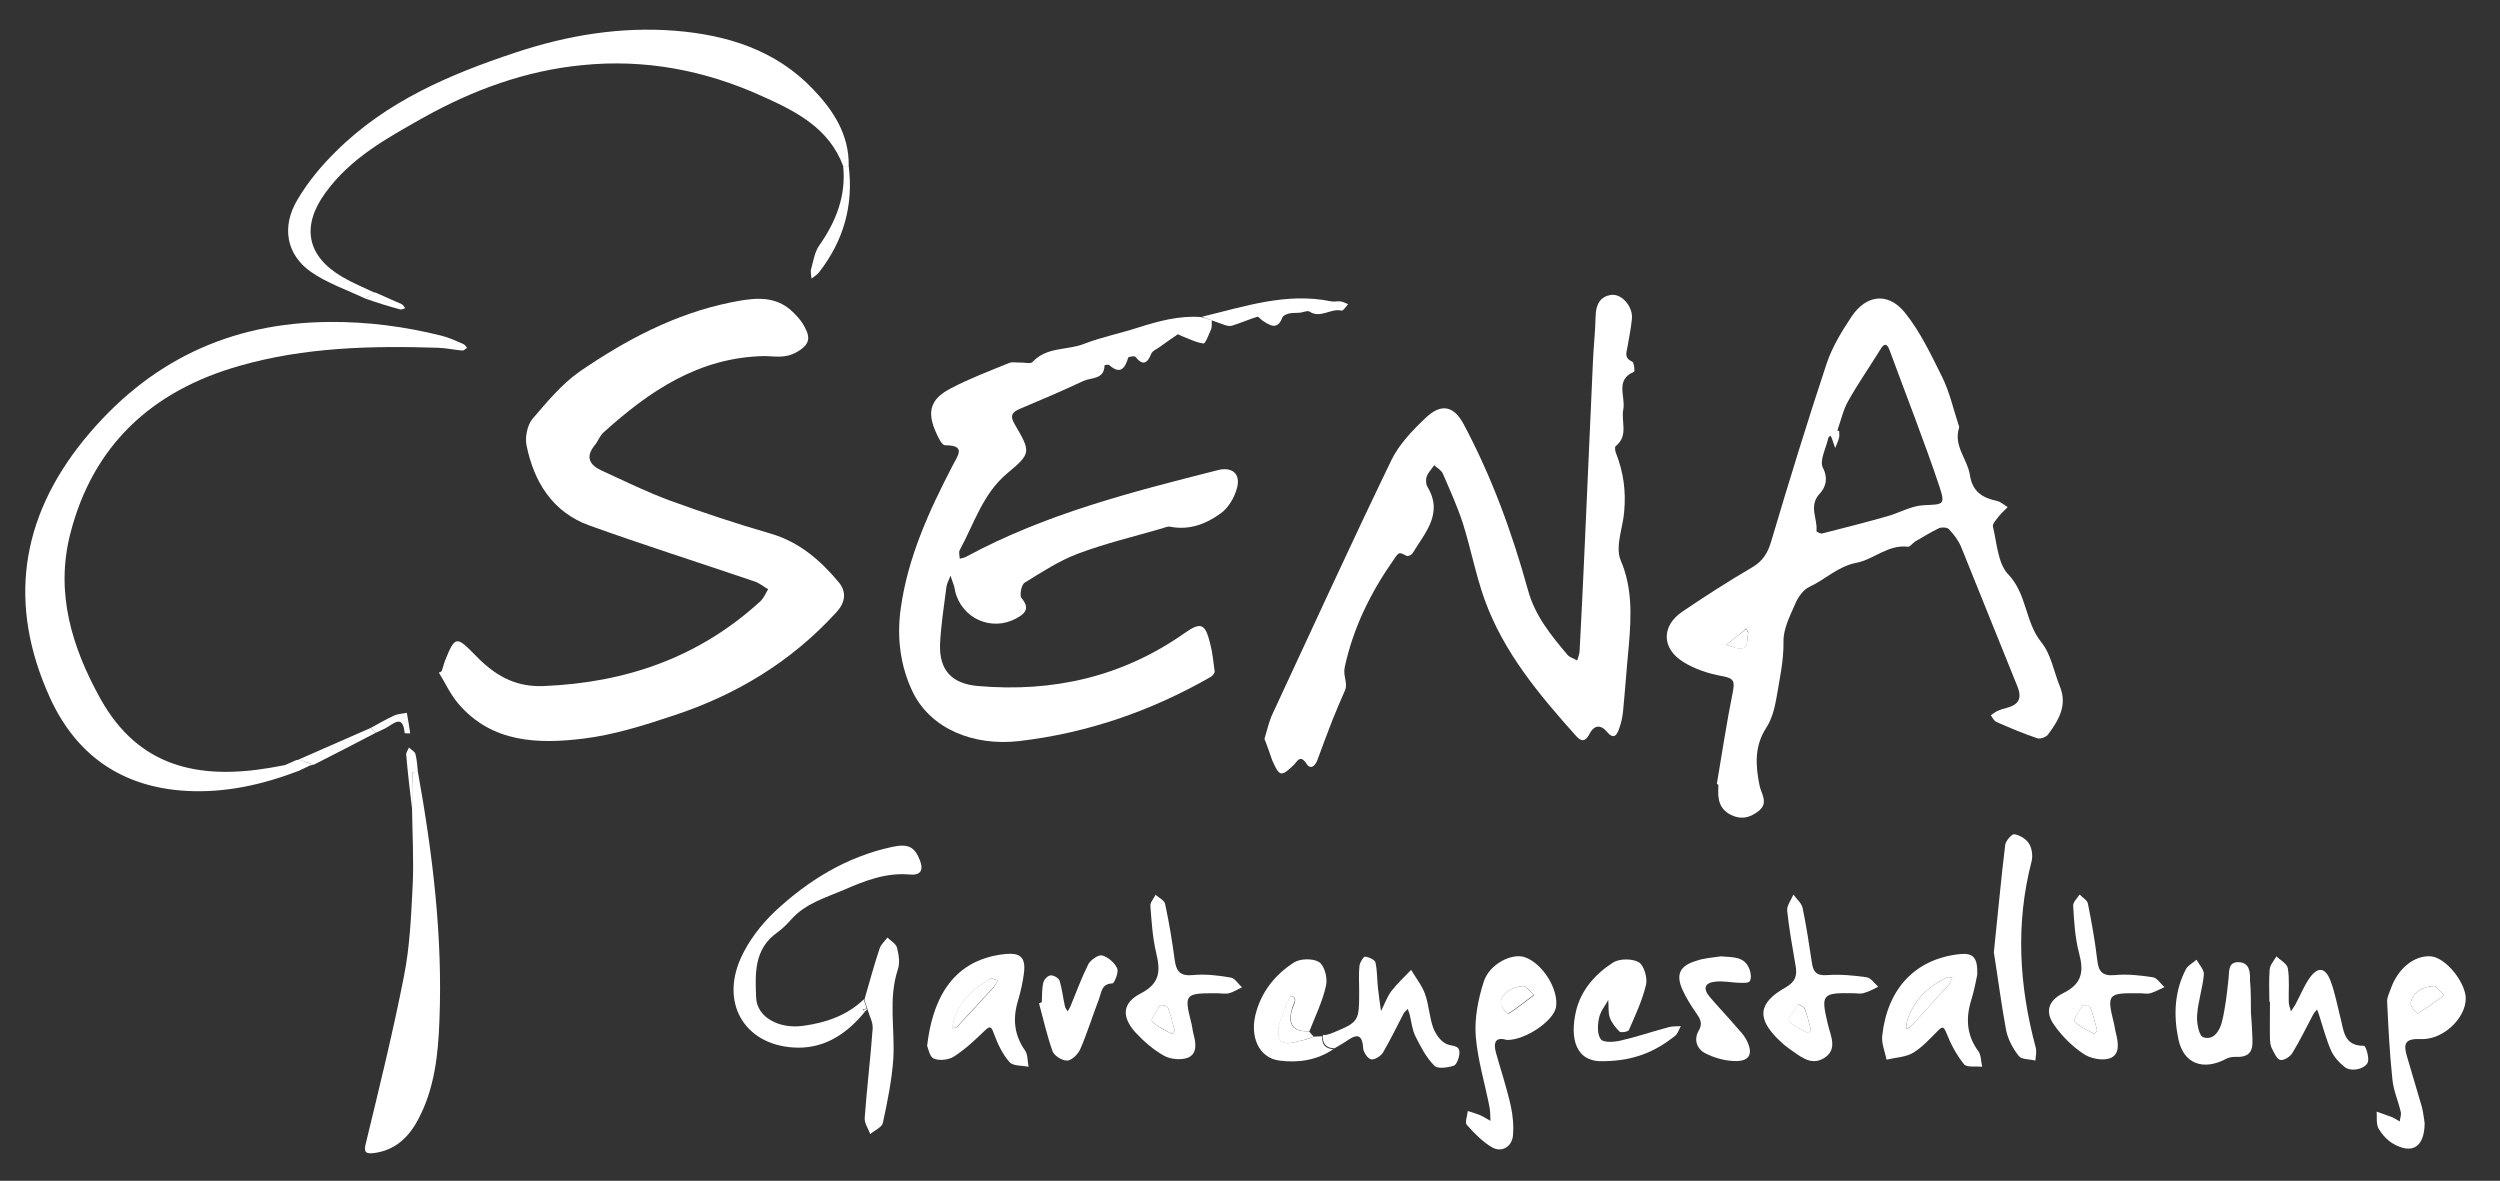
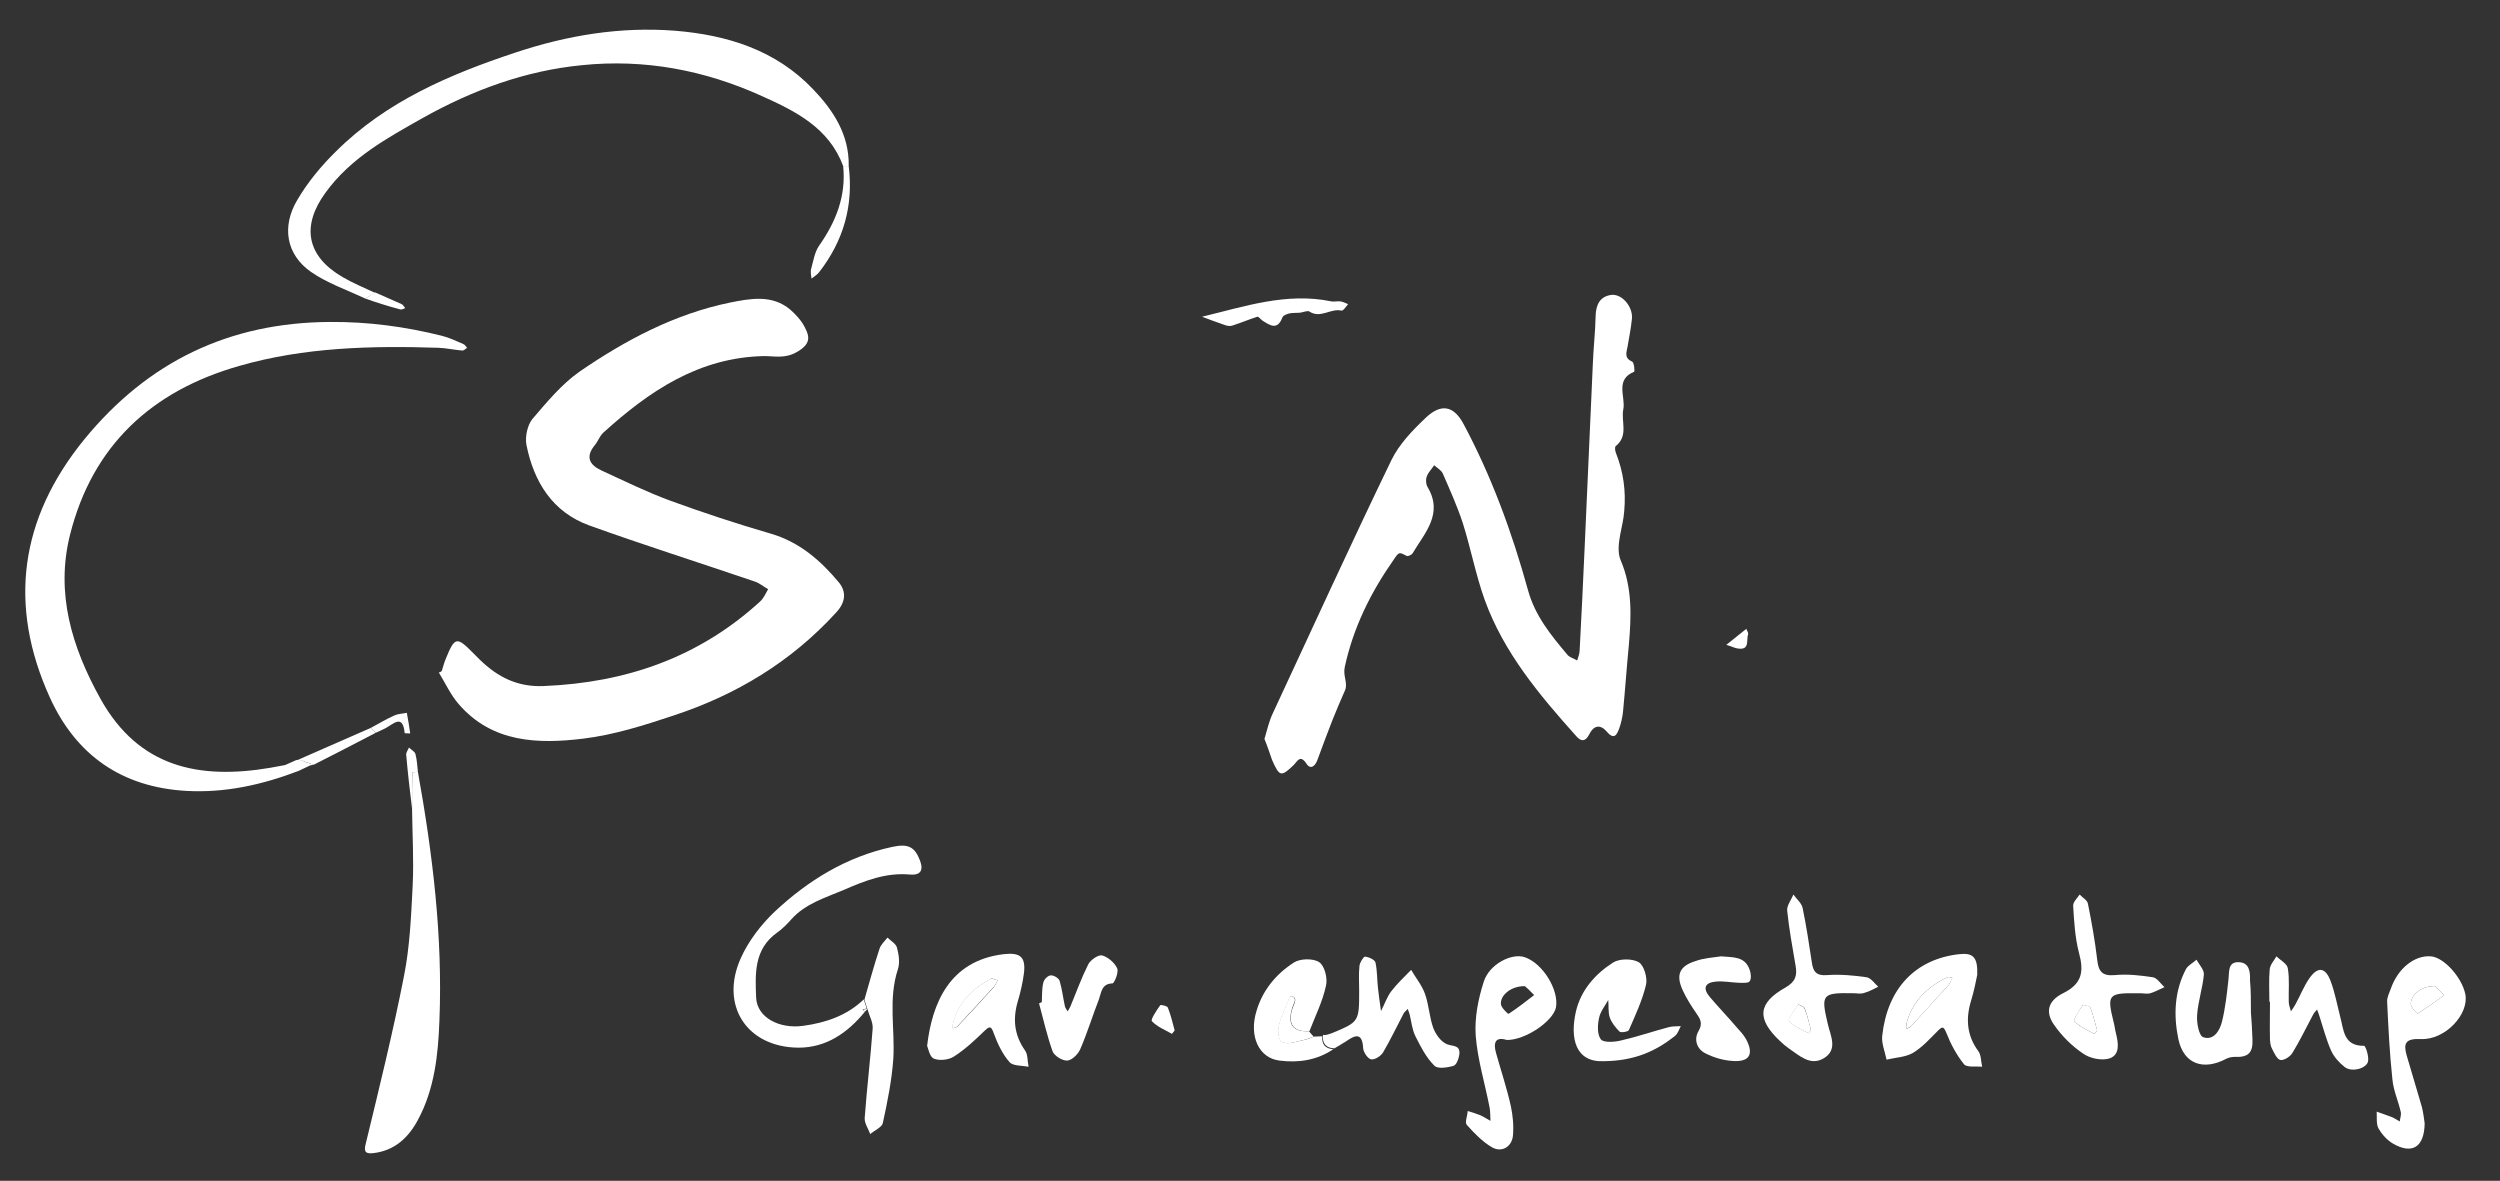
<svg xmlns="http://www.w3.org/2000/svg" version="1.1" id="Ebene_1" x="0px" y="0px" viewBox="0 0 813 384" style="enable-background:new 0 0 813 384;" xml:space="preserve">
  <rect x="0" y="0" width="813" height="384" fill="#333333" stroke="none" />
  <style type="text/css">
	.st0{fill:#FFFFFF;}
</style>
  <g>
    <path class="st0" d="M143.7,218.1c0.4-1.2,0.7-2.5,1.2-3.7c3-7.4,3.6-7.5,9.1-1.9c0.7,0.7,1.4,1.4,2.1,2.1   c5.8,5.6,12.2,8.9,20.8,8.5c26.7-1.1,50.4-9.3,70.3-27.5c1.1-1,1.8-2.6,2.6-4c-1.5-0.8-2.8-2-4.4-2.5   c-17.9-6.1-35.9-11.8-53.7-18.2c-12-4.3-18.1-14.2-20.5-26.2c-0.5-2.6,0.3-6.4,1.9-8.4c4.7-5.5,9.5-11.3,15.3-15.4   c15-10.3,31-18.8,49-22.5c6.5-1.3,13.7-2.7,19.6,2.3c1.8,1.6,3.6,3.5,4.7,5.7c1.8,3.3,1.8,5.6-2.6,8.1c-3.9,2.2-7.1,1.3-10.6,1.3   c-21.2,0.4-37.4,11.4-52.3,24.9c-1.2,1.1-1.7,2.8-2.8,4.1c-3.1,3.8-1.7,6.4,2.2,8.2c7.4,3.4,14.7,7,22.3,9.8   c10.7,3.9,21.6,7.5,32.6,10.7c9.4,2.7,16.3,8.7,22.3,15.9c2.6,3.2,2.1,6.6-0.9,9.8c-14.6,16-32.5,26.8-52.9,33.5   c-9.6,3.2-19.4,6.3-29.3,7.5c-14.7,1.8-29.7,1.4-40.6-11.3c-2.6-3-4.3-6.8-6.4-10.2C143.2,218.6,143.5,218.4,143.7,218.1z" />
-     <path class="st0" d="M394.1,104.2c-0.1,1,0.1,2.1-0.3,3c-0.7,1.6-1.8,4.5-2.4,4.5c-2.5-0.3-4.9-1.6-7.3-2.5c-0.4-0.2-1-0.6-1.2-0.4   c-2,1.3-4,2.8-6,4.2c-0.9,0.6-2.1,1.1-2.5,2c-1.3,3.3-2.8,4-5.2,1c-0.3-0.3-2.2,0-2.3,0.3c-1.1,3.6-2.6,5.6-6.2,2.4   c-0.3-0.2-1.5,0-1.5,0.1c-0.1,4.7-4.3,3.9-6.9,5.1c-6.8,3.2-13.6,6.1-20.5,9c-2.7,1.1-3.5,2.3-1.8,5.1c5.2,8.9,5.4,9.4-2.3,15.8   c-8.1,6.7-10.9,16.5-15.6,25.1c-0.4,0.7,0,1.9,0,2.8c0.8-0.2,1.6-0.3,2.2-0.7c25.7-13.9,53.7-21,81.7-28.1c4.6-1.2,7.5,1.1,6.3,5.7   c-0.8,3.1-2.8,6.6-5.4,8.4c-4.7,3.4-10.1,5.5-16.3,4.3c-0.9-0.2-1.9,0.3-2.9,0.6c-9,2.6-18.2,4.8-27,8.1c-6.2,2.3-11.8,6-17.5,9.5   c-1.1,0.7-1.7,4.2-1,5c2.9,3.4,1.1,5.1-1.7,6.6c-8.1,4.4-17.8,0-19.9-8.9c-0.1-0.5-0.2-1-0.3-1.5c-0.4-1.2-0.8-2.3-1.2-3.5   c-0.4,1.2-1.1,2.3-1.3,3.5c-0.8,6.3-1.8,12.5-2.1,18.8c-0.3,8.5,3.9,12.9,12.4,13.6c24.4,2.1,46.9-3,67.1-17.2   c5.3-3.7,6.7-3.2,8.3,3.2c0.8,3,1.1,6.1,1.5,9.2c0.1,0.5-0.6,1.4-1.2,1.8c-19.4,11.1-40.1,18.3-62.4,20.9   c-14.7,1.7-28.6-3.9-34.5-15.8c-4.1-8.4-5.3-17.8-4-27.2c2.3-16.7,9.2-31.8,16.9-46.6c1.7-3.3,4.5-6.6-2.5-6.6   c-0.9,0-2.1-2.3-2.7-3.7c-3.3-7-2.2-11.3,4.6-14.8c6.1-3.2,12.7-5.7,19.1-8.3c1.1-0.4,2.5,0,3.7-0.1c1.3,0,3.2,0.5,3.8-0.2   c4.6-5,11.3-3.7,16.8-5.9c5.7-2.2,11.8-3.4,17.6-5.3c6.6-2.1,13.3-3.9,20.3-3.4C392,103.4,393.1,103.8,394.1,104.2z" />
    <path class="st0" d="M411.2,240.3c0.9-3,1.5-5.8,2.7-8.3c12.8-27.5,25.4-55.1,38.6-82.4c2.5-5.1,6.7-9.5,10.9-13.5   c5-4.9,9.2-4.4,12.5,1.7c4.5,8.4,8.5,17.3,11.9,26.2c3.5,9.1,6.5,18.5,9.1,27.9c2.3,8.4,7.5,14.7,12.8,21c0.7,0.9,2.1,1.2,3.2,1.9   c0.3-1.1,0.8-2.2,0.8-3.3c0.6-11,1.1-21.9,1.6-32.9c0.9-20.2,1.8-40.3,2.7-60.5c0.2-5.1,0.8-10.3,0.9-15.4c0.1-3.6,1.4-6.3,5.1-6.8   c3.5-0.4,7.1,3.9,6.7,7.8c-0.3,3-0.9,5.9-1.4,8.9c-0.3,1.9-1.3,3.8,1.5,5c0.6,0.3,0.9,3.2,0.6,3.3c-6.3,2.6-2.7,8.2-3.5,12.2   c-0.8,4,1.8,8.6-2.5,12c-0.3,0.3-0.2,1.5,0.1,2.2c2.4,6.1,3.3,12.2,2.7,18.9c-0.2,2.7-0.8,5-1.3,7.6c-0.5,2.7-0.9,5.9,0.1,8.3   c3.9,9,3.5,18.3,2.7,27.7c-0.7,7.2-1.2,14.5-1.9,21.7c-0.2,1.8-0.6,3.6-1.2,5.3c-0.8,2.2-1.7,4-4.2,1c-1.6-1.9-3.8-2.3-5.4,0.7   c-0.9,1.7-2.1,3.5-4.4,0.9c-12-13.4-23.6-27.2-29.8-44.4c-2.9-8.1-4.5-16.7-7.1-24.9c-1.8-5.5-4.2-10.8-6.5-16.1   c-0.5-1.1-1.8-1.8-2.8-2.7c-0.8,1.2-1.9,2.3-2.4,3.6c-0.4,1-0.3,2.5,0.2,3.4c5.3,8.8-0.9,15-4.8,21.6c-0.3,0.5-1.5,1.1-1.9,0.9   c-2.5-1.3-2.5-1.4-4.2,1.1c-7.5,10.7-13.2,22.1-16,35.1c-0.6,2.9,1.1,5.1,0.1,7.5c-1.4,3.2-2.8,6.4-4.1,9.7   c-1.7,4.3-3.3,8.7-4.9,13c-0.7,1.9-2.2,3.2-3.5,1.2c-2.1-3.2-3-0.8-4.2,0.4c-4.1,3.9-4.6,3.8-7-1.6   C412.9,244.9,412.1,242.5,411.2,240.3z" />
-     <path class="st0" d="M558.3,255c1.7-10,3.2-20,5.2-29.9c0.6-3.3,0.6-4.5-3.3-5.2c-4.5-0.8-9.1-2.3-12.9-4.7c-7-4.4-7-11.7-0.2-16.3   c7.4-5,15-9.9,22.7-14.4c3.6-2.1,5.2-4.9,6.3-8.8c5.7-19.2,11.6-38.4,17.9-57.4c1.8-5.4,4.9-10.5,8.1-15.3   c4.8-7.2,11.9-8.1,17.4-1.3c5,6.2,8.5,13.7,12.1,20.9c2.4,4.9,3.6,10.3,5.3,15.5c0.1,0.3,0.3,0.7,0.2,1c-1.9,5.9,2.7,10.2,3.5,15.3   c0.8,5.5,4.1,7.5,8.8,8.5c1.3,0.3,2.3,1.3,3.5,2c-0.9,1-2,1.9-2.8,2.9c-0.8,1.1-2.2,2.5-2,3.4c1.3,5.4,1.6,12.1,5,15.6   c6.1,6.4,5.4,15.4,10.7,22c3.2,3.9,4.1,9.6,6.1,14.5c2.5,6.2-0.5,11-3.9,15.6c-0.6,0.8-2.5,1.5-3.4,1.2c-4.5-1.5-9-3.4-13.3-5.3   c-0.8-0.3-1.3-1.4-1.9-2.2c0.8-0.5,1.5-1.1,2.4-1.5c0.9-0.4,1.9-0.7,2.8-0.9c3.7-1,5.1-2.9,3.5-6.9c-6.2-15.2-12.2-30.4-18.4-45.6   c-0.9-2.1-2.4-4-3.9-5.6c-0.5-0.6-2.2-0.7-3.1-0.4c-2.7,1.3-5.3,2.9-7.9,4.4c-0.8,0.5-1.6,1.7-2.3,1.7c-6.5-0.8-11.1,4.1-16.7,5.2   c-6.2,1.2-10.1,5.4-15.3,7.8c-2,0.9-3.8,3.4-4.7,5.6c-1.7,3.9-3.9,8.2-3.8,12.2c0.1,6.3-1.3,12.3-2.3,18.4c-0.6,3.4-1.5,7-3.4,9.8   c-3.8,6-3.4,12.1-2.1,18.6c0.5,2.7,3.2,5.8-0.5,8.5c-2.8,2.1-5.5,2.7-8.8,1.1c-3.8-1.9-4.3-5.1-4.1-8.8c0-0.3,0-0.7,0-1   C558.8,255.1,558.5,255,558.3,255z M597.5,140c0.2,0.1,0.4,0.1,0.6,0.2c0,0.7,0.1,1.4,0,2c-0.3,1.2-0.8,2.3-1.3,3.5   c-0.3-1-0.7-1.9-1-2.9c-0.1-0.4-0.3-0.7-0.5-1.1c-0.2,0.2-0.7,0.4-0.7,0.6c-0.7,3.3-3,7.5-1.8,9.8c1.9,3.7,0.7,6.6-1,8.4   c-3.8,4.1-0.6,8.2-1.1,12.2c0,0.2,1.3,0.9,1.8,0.8c7.1-1.8,14.2-3.6,21.2-5.6c4-1.1,7.8-3.4,11.8-3.6c6.5-0.3,7.2,0,5.2-6.1   c-5-14.9-10.8-29.6-16.2-44.3c-0.9-2.5-1.9-2.2-3.1-0.1c-3.4,5.5-7.1,10.8-10.3,16.5C599.4,133.2,598.7,136.7,597.5,140z    M561.4,209.7c2,0.6,2.9,1,3.8,1.1c4,0.6,2.6-2.9,3.3-4.7c0.2-0.4-0.4-1.1-0.6-1.7C566,206,564.2,207.5,561.4,209.7z" />
    <path class="st0" d="M102,248.7c-0.4,0.1-0.7,0.1-1.1,0.2c-1.3,0.6-2.6,1.2-3.8,1.8c-11.8,4.5-23.8,7.2-36.5,6.5   c-21.1-1.2-35.9-11.7-44.4-30.4c-13.6-30-9.8-58.1,11.2-83.9c20.7-25.3,47.1-38,79.8-38.2c12.4-0.1,24.5,1.5,36.5,4.5   c2.4,0.6,4.7,1.7,7,2.7c0.5,0.2,0.8,0.8,1.2,1.2c-0.5,0.3-1,0.9-1.5,0.9c-2.6-0.2-5.2-0.8-7.8-0.9c-21.8-0.7-43.6-0.2-64.8,5.9   c-28.5,8.1-47.7,25.9-55,54.8c-4.8,19,0.5,36.6,9.9,53.5c12.4,22.2,31.9,26.3,55.1,22.4c1.6-0.3,3.3-0.6,4.9-0.9   c1.2-0.5,2.4-1.1,3.6-1.6c0.4-0.1,0.7-0.1,1.1-0.2C98.7,247.6,100.3,248.2,102,248.7z" />
    <path class="st0" d="M118.8,97.1c-5.9-2.8-12.4-5-17.7-8.7c-8-5.6-9.6-14.7-4.4-23.4c3.4-5.8,7.8-11.1,12.6-15.8   c16.3-16.2,36.9-25,58.3-32.1c16.8-5.6,34.1-8.5,52-7.1c17,1.4,32.7,6.3,44.8,19c6.6,6.9,11.8,14.8,11.6,25c-0.6,0-1.2,0-1.8,0   c-4.6-12.4-15.4-17.8-26.3-22.7c-18.7-8.5-38.3-12.2-58.7-10.1c-18.4,1.8-35.5,8.1-51.6,17.1c-11.7,6.6-23.5,13-31.7,24.3   c-8,10.9-6.2,20.7,5.5,27.5c3.4,2,7.1,3.5,10.7,5.2C120.9,95.8,119.9,96.5,118.8,97.1z" />
    <path class="st0" d="M135.9,251c4.8,26.7,8.1,53.6,7,80.9c-0.4,11.1-1.6,22.3-7,32.3c-3.1,5.8-7.6,10-14.5,10.8   c-2.2,0.2-3.2-0.1-2.5-2.9c4.4-18.2,8.9-36.4,12.5-54.8c1.9-9.6,2.3-19.5,2.8-29.3c0.4-8.3-0.1-16.7-0.2-25c0-3.9,0-7.9,0.1-11.8   C134,251.1,135.2,251.1,135.9,251z" />
    <path class="st0" d="M281.2,329.1c-5.6,6.8-12.5,11.6-21.5,11.6c-16.8-0.1-25.7-13.7-18.8-29.1c2.5-5.6,6.6-10.9,11-15.1   c10.9-10.2,23.4-17.9,38.3-21.1c5.2-1.1,7.3,0,9,4.5c1.2,3.2,0.1,4.8-3.3,4.5c-7.8-0.7-14.6,2-21.5,5c-6.1,2.6-12.4,4.4-17,9.5   c-1.4,1.6-3,3.2-4.7,4.4c-7.6,5.4-7.1,13.5-6.8,21.2c0.3,6.3,7.4,10.2,15.3,9.1c7.3-1,14.2-3.3,19.7-8.6c0.3,1,0.7,2.1,1,3.1   c0,0,0-0.1,0-0.1c-0.5,0.1-0.9,0.1-1.4,0.2C280.9,328.6,281.1,328.9,281.2,329.1z" />
    <path class="st0" d="M788.5,365.3c-0.1,7.8-4.1,10.2-10.3,6.6c-1.9-1.1-3.6-3-4.7-4.9c-0.8-1.5-0.5-3.6-0.6-5.5   c1.7,0.6,3.4,1.2,5,1.8c0.9,0.4,1.6,0.9,2.5,1.4c0.1-1.1,0.6-2.2,0.3-3.2c-0.8-3.5-2.4-7-2.7-10.6c-0.9-8.3-1.3-16.7-1.7-25.1   c-0.1-1.4,0.7-2.9,1.2-4.3c2.3-6.6,7.7-10.9,13-10.5c4.2,0.3,10,6.7,11.2,12.2c1.4,6.5-6.5,15.1-14.5,14.7c-5-0.2-5.7,1.4-4.5,5.5   c1.6,5.5,3.3,11.1,4.9,16.6C788.1,362,788.3,364,788.5,365.3z M792,320.7c-4.5-0.2-8.1,2.9-8,5.9c0.1,1.1,2.1,3,2.2,3   c2.9-1.8,5.8-3.9,8.6-5.9C793.7,322.5,792.6,321.3,792,320.7z" />
    <path class="st0" d="M490,338.2c-3.8-1.2-4.4,1-3.5,4.2c1.6,5.7,3.5,11.4,4.8,17.2c0.7,3.2,1,6.6,0.7,9.8c-0.4,3.6-3.7,5.5-6.8,3.7   c-3.1-1.8-5.8-4.6-8.2-7.3c-0.7-0.8,0.2-2.9,0.3-4.5c1.3,0.4,2.7,0.8,3.9,1.3c1.2,0.5,2.4,1.3,3.5,1.9c-0.1-1.5,0-2.9-0.3-4.4   c-1.5-7.8-3.9-15.5-4.5-23.3c-0.4-5.8,0.8-11.9,2.6-17.5c1.8-5.8,9.2-9.5,13.4-8c5.8,2,11.1,10.6,10.1,16.3   C505.1,332.1,496,338.3,490,338.2z M495.9,320.7c-4.4-0.1-8.1,2.9-7.8,5.9c0.1,1.1,2.3,3.2,2.5,3.1c2.9-1.9,5.6-4,8.3-6.1   C497.7,322.3,496.5,321.2,495.9,320.7z" />
    <path class="st0" d="M301.5,340.1c1.6-13.7,7.2-27.7,24.9-29.8c5.3-0.6,7.2,0.8,6.6,6.1c-0.4,3.1-1.1,6.2-2,9.2   c-1.7,5.8-1.2,11,2.4,16.1c0.9,1.3,0.7,3.5,1.1,5.2c-2.1-0.4-5.1-0.2-6.2-1.5c-2.3-2.6-3.9-6-5.1-9.3c-0.9-2.5-1.3-2.5-3.1-0.8   c-3.1,3-6.3,6-9.9,8.3c-1.7,1.1-4.7,1.4-6.4,0.7C302.3,343.8,301.9,341,301.5,340.1z M324.5,318.8c-1-0.2-1.9-0.8-2.3-0.5   c-6,3.3-10.6,7.8-12.3,14.7c-0.1,0.4-0.1,0.9-0.1,1.4c0.5-0.2,1.2-0.2,1.6-0.6c4-4.2,7.9-8.5,11.8-12.8   C323.5,320.6,323.8,320,324.5,318.8z" />
    <path class="st0" d="M643,317c-0.4,1.9-1,5.2-2,8.4c-1.8,5.9-1.4,11.4,2.4,16.5c0.9,1.3,0.8,3.3,1.2,5c-2-0.2-5,0.3-5.9-0.8   c-2.4-3-4.3-6.5-5.7-10.1c-0.9-2.1-1.2-2.4-2.8-0.8c-2.6,2.6-5.1,5.4-8.1,7.2c-2.4,1.4-5.7,1.5-8.6,2.2c-0.5-2.6-1.7-5.3-1.4-7.8   c1.7-15.4,10.8-24.9,25-26.5C641.6,309.8,643.2,311.2,643,317z M634.9,318c-0.6-0.1-1.2-0.4-1.6-0.2c-6.5,3.1-11.4,7.8-13.3,15   c-0.2,0.6-0.1,1.2-0.1,1.8c0.6-0.3,1.2-0.4,1.6-0.9c4.1-4.5,8.2-9,12.3-13.5C634.2,319.7,634.3,319,634.9,318z" />
-     <path class="st0" d="M395.7,323c-0.3,0-0.7,0-1,0c-9.2,0-9.6,0.5-7.4,9.2c0.4,1.4,0.5,2.9,0.9,4.4c0.8,2.9,1.1,6.2-2,7.4   c-2.2,0.8-5.6,0.5-7.7-0.7c-3.4-1.9-6.5-4.6-9.2-7.5c-4.6-5.1-4.4-9.6,1.6-12.7c6.4-3.3,6.5-7.3,5.1-13.2c-1.2-5-1.5-10.2-1.9-15.3   c-0.1-1.1,1.1-2.4,1.7-3.6c1.1,1,2.9,1.8,3.1,3c1.3,6,2.3,12.1,3.1,18.1c0.5,3.7,1.7,5.4,5.9,5c4.1-0.4,8.3,0.1,12.3,0.8   c1.4,0.2,2.5,2.1,3.7,3.2c-1.4,0.6-2.7,1.5-4.2,1.9C398.4,323.3,397,323,395.7,323C395.7,323,395.7,323,395.7,323z M382,335.1   c-0.8-2.7-1.3-5.1-2.2-7.4c-0.2-0.6-2.4-1-2.5-0.8c-1.1,1.7-3.1,4.6-2.7,5.2c1.7,1.8,4.2,2.9,6.5,4.1   C381.2,336.2,381.8,335.4,382,335.1z" />
    <path class="st0" d="M695.9,323c-0.2,0-0.3,0-0.5,0c-9.9-0.1-10.3,0.3-8,9.6c0.3,1.1,0.4,2.3,0.7,3.4c0.8,3.2,1.4,7-2.1,8.2   c-2.5,0.8-6.4,0-8.6-1.6c-3.6-2.4-6.9-5.7-9.4-9.3c-2.9-4.1-2.1-7.8,2.9-10.3c6.3-3.1,6.8-7.1,5.2-13.1c-1.3-4.9-1.6-10.2-1.9-15.3   c-0.1-1.2,1.3-2.5,2.1-3.7c0.9,1,2.5,1.8,2.7,3c1.2,6,2.3,12.1,3,18.1c0.4,3.8,1.5,5.5,5.8,5.1c4.1-0.4,8.3,0.1,12.3,0.7   c1.4,0.2,2.5,2.1,3.8,3.2c-1.5,0.7-3,1.5-4.6,2C698.3,323.3,697,323,695.9,323z M682,335.1c-0.8-2.7-1.3-5.1-2.2-7.4   c-0.2-0.5-2.4-1-2.5-0.8c-1.1,1.7-3.1,4.6-2.7,5.2c1.7,1.8,4.2,2.9,6.5,4.1C681.2,336.2,681.8,335.4,682,335.1z" />
    <path class="st0" d="M602.8,323c-10.3-0.2-10.7,0.3-8.4,10c0.9,3.9,3.4,8.4-1.4,11.2c-4.3,2.5-7.8-0.9-11.2-3.2   c-1.1-0.8-2.1-1.6-3-2.5c-7.6-7.2-7.2-12.3,1.9-17.4c3.3-1.9,3.8-4,3.2-7.2c-1-5.9-2.1-11.8-2.7-17.7c-0.2-1.7,1.3-3.5,2-5.3   c1,1.4,2.6,2.7,3,4.3c1.2,5.8,2.1,11.7,3,17.7c0.4,3.1,1.5,4.5,5,4.2c4.3-0.3,8.6,0.1,12.8,0.7c1.4,0.2,2.6,2,3.8,3.1   c-1.5,0.7-3,1.6-4.6,2C605.2,323.3,604,323,602.8,323z M588.9,334.9c-0.7-2.6-1.2-4.9-2-7c-0.2-0.6-1.4-0.9-2.1-1.3   c-1.1,1.9-3.5,4.9-3,5.4c1.6,1.8,4.2,2.8,6.4,4C588.2,336,588.7,335.1,588.9,334.9z" />
-     <path class="st0" d="M648.4,309.7c1.3-12.2,2.3-23.6,3.7-35c0.2-1.3,2.2-3.6,3-3.4c1.7,0.3,3.8,1.5,4.7,3c1,1.5,1.3,4,0.9,5.7   c-5.3,20.3-4.1,40.5,1.3,60.6c0.4,1.3,0,2.9-0.1,4.3c-1.9-0.5-4.5-0.3-5.4-1.5c-1.9-2.4-3.5-5.4-4.1-8.3   C650.8,326.5,649.7,317.8,648.4,309.7z" />
    <path class="st0" d="M433.1,336c8.9-3.7,8.9-3.7,8.9-13.9c0-2.7-0.2-5.3,0.1-8c0.1-1.1,1.3-3,1.8-3c1.2,0.1,3.2,1,3.4,1.9   c0.6,2.7,0.5,5.5,0.8,8.2c0.3,2.5,0.6,5,1,7.6c1.1-2.1,1.9-4.5,3.3-6.4c1.9-2.5,4.3-4.7,6.5-7c1.5,2.6,3.5,5,4.5,7.8   c1.3,3.6,1.4,7.5,2.7,11.1c0.8,2.1,2.5,4.5,4.5,5.3c1.8,0.7,4.2,0.2,4,3c-0.1,1.4-0.9,3.7-1.9,4c-2,0.6-5.3,1.1-6.3-0.1   c-2.6-2.6-4.4-6.1-6.1-9.5c-1.1-2.2-1.3-4.8-1.9-7.2c-0.2-0.6-0.4-1.1-0.6-1.7c-0.4,0.5-1,0.9-1.3,1.4c-2.2,4.2-4.3,8.6-6.7,12.7   c-0.7,1.2-2.7,2.5-3.9,2.3c-1.1-0.2-2.5-2.3-2.6-3.6c-0.3-5.6-2.9-4.1-5.8-2.1c-1.1,0.6-2.1,1.3-3.2,1.9l-0.2,0.2l-0.3,0   c-2.6-0.1-3.8-1.6-3.6-4.2l0.2-0.2l0.3,0.1C431.4,336.6,432.2,336.3,433.1,336z" />
    <path class="st0" d="M521.5,345.1c-9.2,0.4-11-7.5-9-16.2c1.6-6.9,6.3-12.2,12.1-15.9c2.1-1.3,6.2-1.3,8.3-0.1c1.7,1,2.9,5,2.4,7.3   c-1.2,5.1-3.5,10-5.6,14.8c-0.2,0.5-2.5,0.9-3,0.5c-1.3-1.3-2.6-2.9-3.2-4.6c-0.6-1.8-0.3-3.8-0.5-5.7c-1.1,2-2.6,3.8-3,5.9   c-0.5,2.3-0.6,5.3,0.6,6.9c0.9,1.1,4.3,0.9,6.4,0.4c5.3-1.2,10.5-3,15.8-4.4c1.2-0.3,2.5-0.2,3.8-0.3c-0.6,1.1-1,2.5-1.9,3.2   C538.6,341.7,531.8,345,521.5,345.1z" />
    <path class="st0" d="M738,325.8c0-3.5-0.2-7,0.1-10.5c0.1-1.5,1.4-2.9,2.2-4.3c1.3,1.3,3.5,2.4,3.7,3.9c0.6,3.6,0.2,7.2,0.3,10.9   c0,1.1,0.5,2.1,0.7,3.1c0.6-0.9,1.2-1.7,1.7-2.7c1.4-2.6,2.5-5.4,4.2-7.9c2.8-4.1,5.3-3.8,7,0.7c1.4,3.7,2.1,7.6,3.1,11.5   c1.2,4.3,1,9.7,7.8,9.6c0.5,0,1.6,3.4,1.3,5c-0.4,2.4-5.4,3.7-7.6,1.9c-1.8-1.4-3.5-3.3-4.4-5.3c-1.6-3.6-2.6-7.5-3.8-11.2   c-0.2-0.7-0.5-1.5-0.8-2.2c-0.5,0.6-1.1,1.2-1.4,1.9c-2.2,4.1-4.2,8.3-6.6,12.2c-0.7,1.2-2.7,2.5-3.9,2.3c-1.1-0.2-2-2.2-2.7-3.6   c-0.5-0.8-0.6-1.9-0.7-2.9c-0.1-4.2,0-8.3,0-12.5C738.2,325.8,738.1,325.8,738,325.8z" />
    <path class="st0" d="M732,329.3c0.2,2.4,0.4,5.5,0.5,8.7c0.2,4.4-1.4,5.9-5.8,5.7c-0.9,0-1.9,0.2-2.7,0.6c-7.5,4-13.9,1.7-15.6-6.4   c-1.6-7.7-1.3-15.6,2.5-22.8c0.7-1.2,2.3-2,3.4-3c0.9,1.6,2.5,3.3,2.4,4.8c-0.4,4.4-1.9,8.8-2.2,13.2c-0.2,2.5,0.6,6.8,2,7.2   c3.4,1.2,5.4-2.2,6.1-5.1c1.1-4.5,1.6-9.1,2.1-13.7c0.3-2.4-0.3-5.7,3.3-5.6c3.5,0.1,3.8,3.1,3.7,5.9   C732,322.2,732,325.4,732,329.3z" />
    <path class="st0" d="M430,337c-0.2,2.6,0.9,4,3.6,4.2c-5.3,3.6-11.4,4.5-17.5,3.7c-6.7-0.8-10-7.9-7.5-16.1   c2-6.8,6.4-12.1,12.2-15.8c2-1.3,6.3-1.4,8.2-0.1c1.8,1.2,2.8,5.3,2.2,7.7c-1.1,5.1-3.5,9.9-5.4,14.8c-5.1,0.1-6.9-2.1-5.7-6.8   c0.3-1.1,0.9-2.1,1.1-3.2c0.1-0.4-0.2-1-0.5-1.2c-0.3-0.2-1.3-0.1-1.3,0.1c-1.4,4.1-4.1,8.3-3.6,12.2c0.6,4.5,5.2,2.2,8.3,1.7   c1.1-0.2,2.1-0.7,3.2-1.1C428.1,337.1,429.1,337,430,337z" />
    <path class="st0" d="M559.7,311c3.7,0.4,7.7-0.2,9.3,4.4c0.4,1.1,0.6,2.9,0,3.7c-0.5,0.7-2.3,0.5-3.5,0.5c-2.5-0.1-5-0.6-7.4-0.4   c-3.7,0.3-4.5,2.2-2,5.1c2.8,3.3,5.8,6.4,8.6,9.7c1.1,1.2,2.3,2.5,3.1,3.9c2.7,5,1.1,7.6-4.6,7.1c-2.9-0.2-5.9-1.1-8.5-2.4   c-2.9-1.4-3.9-4.5-2.4-7.2c1.6-2.6,0.6-4.1-0.8-6.1c-1.6-2.3-3.1-4.7-4.3-7.3c-2.3-5-1-7.9,4.3-9.5   C554,311.6,556.9,311.4,559.7,311z" />
    <path class="st0" d="M282.1,328.2c-0.3-1-0.7-2.1-1-3.1c1.6-5.5,3.1-11.1,4.9-16.5c0.4-1.4,1.7-2.5,2.6-3.7c1.1,1.1,2.8,2,3.1,3.3   c0.6,2.2,1,4.9,0.3,7c-3.2,9.7-0.9,19.5-1.5,29.2c-0.5,7-1.9,13.9-3.4,20.8c-0.3,1.4-2.7,2.4-4.1,3.6c-0.6-1.7-1.9-3.5-1.8-5.2   c0.7-9.7,1.9-19.5,2.6-29.2C283.9,332.4,282.7,330.3,282.1,328.2z" />
    <path class="st0" d="M338.8,325.9c0.1-2.2,0-4.4,0.5-6.4c0.2-1,1.5-2.3,2.4-2.3c1-0.1,2.6,0.9,2.9,1.8c0.8,2.7,1.1,5.5,1.7,8.2   c0.1,0.6,0.6,1.1,0.9,1.7c0.3-0.5,0.6-1,0.9-1.6c1.9-4.6,3.6-9.3,5.8-13.7c0.7-1.4,3.3-3.2,4.5-2.9c1.9,0.5,4.1,2.4,4.9,4.2   c0.6,1.2-0.9,4.8-1.5,4.9c-3.6,0.1-3.6,2.9-4.4,5.1c-2.1,5.4-3.8,11-6.1,16.3c-0.7,1.6-2.7,3.6-4.2,3.7c-1.6,0.1-4.2-1.5-4.8-3   c-1.8-5.1-3-10.4-4.4-15.6C338.3,326.1,338.6,326,338.8,325.9z" />
    <path class="st0" d="M394.1,104.2c-1.1-0.4-2.1-0.8-3.2-1.2c13.8-3.3,27.4-8,42-5c0.9,0.2,2-0.1,2.9,0c0.9,0.1,1.8,0.6,2.6,0.9   c-0.7,0.8-1.6,2.3-2.2,2.1c-3.5-0.8-6.8,2.7-10.4,0.3c-0.6-0.4-2.1,0.3-3.1,0.4c-1.1,0.1-2.2,0-3.3,0.2c-0.9,0.2-2.2,0.7-2.4,1.4   c-1.6,4.2-4,2.5-6.4,1c-0.6-0.4-1.3-1.4-1.7-1.3c-2.8,0.9-5.4,2-8.2,2.9c-0.7,0.2-1.6,0.1-2.4-0.2   C397.1,105.3,395.6,104.7,394.1,104.2z" />
    <path class="st0" d="M274.2,54c0.6,0,1.2,0,1.8,0c1.6,12.9-1.7,24.3-9.6,34.5c-0.6,0.8-1.6,1.4-2.5,2.1c-0.1-1.1-0.4-2.2-0.1-3.2   c0.7-2.5,1.1-5.3,2.5-7.4C271.8,72.2,275.2,63.8,274.2,54z" />
    <path class="st0" d="M102,248.7c-1.6-0.6-3.3-1.1-4.9-1.7c7.8-3.4,15.7-6.9,23.5-10.3c0.5,0.5,1.1,1.1,1.6,1.6   C115.5,241.8,108.7,245.3,102,248.7z" />
    <path class="st0" d="M427.2,337.1c-1.1,0.4-2.1,0.9-3.2,1.1c-3.1,0.6-7.7,2.8-8.3-1.7c-0.5-3.9,2.2-8.1,3.6-12.2   c0.1-0.2,1-0.3,1.3-0.1c0.3,0.2,0.6,0.9,0.5,1.2c-0.3,1.1-0.9,2.1-1.1,3.2c-1.2,4.8,0.6,6.9,5.7,6.8   C426.2,336,426.7,336.6,427.2,337.1z" />
    <path class="st0" d="M122.2,238.3c-0.5-0.5-1.1-1.1-1.6-1.6c2.6-1.4,5.1-2.9,7.8-4.1c1.2-0.5,2.6-0.5,3.9-0.8   c0.4,2.2,0.8,4.5,1.1,6.7c-0.6,0-1.8,0-1.8-0.1c-0.6-6.3-3.6-3-6.2-1.6C124.3,237.4,123.2,237.8,122.2,238.3z" />
    <path class="st0" d="M135.9,251c-0.6,0.1-1.8,0.1-1.8,0.2c-0.1,3.9-0.1,7.9-0.1,11.8c-0.7-5.8-1.4-11.7-1.9-17.5   c-0.1-0.8,0.6-1.6,0.9-2.4c0.7,0.7,1.9,1.3,2.1,2.1C135.6,247.1,135.7,249.1,135.9,251z" />
    <path class="st0" d="M118.8,97.1c1.1-0.7,2.1-1.3,3.2-2c2.9,1.3,5.7,2.5,8.6,3.8c0.5,0.2,0.8,0.9,1.2,1.3c-0.6,0.2-1.2,0.6-1.7,0.4   C126.3,99.6,122.5,98.4,118.8,97.1z" />
    <path class="st0" d="M434,341c1.1-0.6,2.1-1.3,3.2-1.9C436.1,339.7,435.1,340.3,434,341z" />
    <path class="st0" d="M97,250.7c1.3-0.6,2.6-1.2,3.8-1.8C99.6,249.5,98.3,250.1,97,250.7z" />
    <path class="st0" d="M96,247.2c-1.2,0.5-2.4,1.1-3.6,1.6C93.6,248.3,94.8,247.7,96,247.2z" />
    <path class="st0" d="M433.1,336c-0.9,0.3-1.7,0.6-2.6,0.8C431.4,336.6,432.2,336.3,433.1,336z" />
    <path class="st0" d="M281.2,329.1c-0.2-0.3-0.3-0.5-0.5-0.8c0.5-0.1,0.9-0.1,1.4-0.2C281.8,328.4,281.5,328.8,281.2,329.1z" />
    <path class="st0" d="M561.4,209.7c2.8-2.2,4.6-3.7,6.5-5.2c0.2,0.6,0.7,1.3,0.6,1.7c-0.7,1.8,0.7,5.3-3.3,4.7   C564.2,210.8,563.4,210.3,561.4,209.7z" />
    <path class="st0" d="M792,320.7c0.6,0.6,1.7,1.8,2.8,3c-2.8,2-5.7,4.1-8.6,5.9c-0.1,0.1-2.1-1.9-2.2-3   C783.9,323.5,787.6,320.5,792,320.7z" />
-     <path class="st0" d="M495.9,320.7c0.6,0.6,1.8,1.7,2.9,2.8c-2.7,2.1-5.4,4.2-8.3,6.1c-0.1,0.1-2.4-1.9-2.5-3.1   C487.9,323.5,491.5,320.6,495.9,320.7z" />
    <path class="st0" d="M324.5,318.8c-0.7,1.1-1,1.8-1.4,2.2c-3.9,4.3-7.8,8.5-11.8,12.8c-0.3,0.4-1,0.4-1.6,0.6c0-0.5,0-1,0.1-1.4   c1.7-6.9,6.3-11.4,12.3-14.7C322.6,318.1,323.5,318.6,324.5,318.8z" />
    <path class="st0" d="M634.9,318c-0.5,1-0.7,1.7-1.1,2.2c-4.1,4.5-8.2,9.1-12.3,13.5c-0.4,0.4-1.1,0.6-1.6,0.9c0-0.6,0-1.3,0.1-1.8   c1.9-7.2,6.8-11.9,13.3-15C633.6,317.6,634.3,317.9,634.9,318z" />
    <path class="st0" d="M382,335.1c-0.3,0.3-0.8,1.1-0.9,1.1c-2.3-1.3-4.8-2.3-6.5-4.1c-0.5-0.5,1.5-3.5,2.7-5.2   c0.2-0.2,2.3,0.2,2.5,0.8C380.7,330,381.3,332.4,382,335.1z" />
    <path class="st0" d="M682,335.1c-0.2,0.3-0.8,1.1-0.9,1.1c-2.3-1.2-4.8-2.3-6.5-4.1c-0.5-0.5,1.5-3.5,2.7-5.2   c0.2-0.2,2.3,0.2,2.5,0.8C680.7,330,681.2,332.4,682,335.1z" />
    <path class="st0" d="M588.9,334.9c-0.2,0.3-0.7,1.2-0.8,1.1c-2.2-1.2-4.8-2.2-6.4-4c-0.5-0.5,1.9-3.5,3-5.4   c0.7,0.4,1.9,0.7,2.1,1.3C587.7,330,588.2,332.3,588.9,334.9z" />
  </g>
</svg>